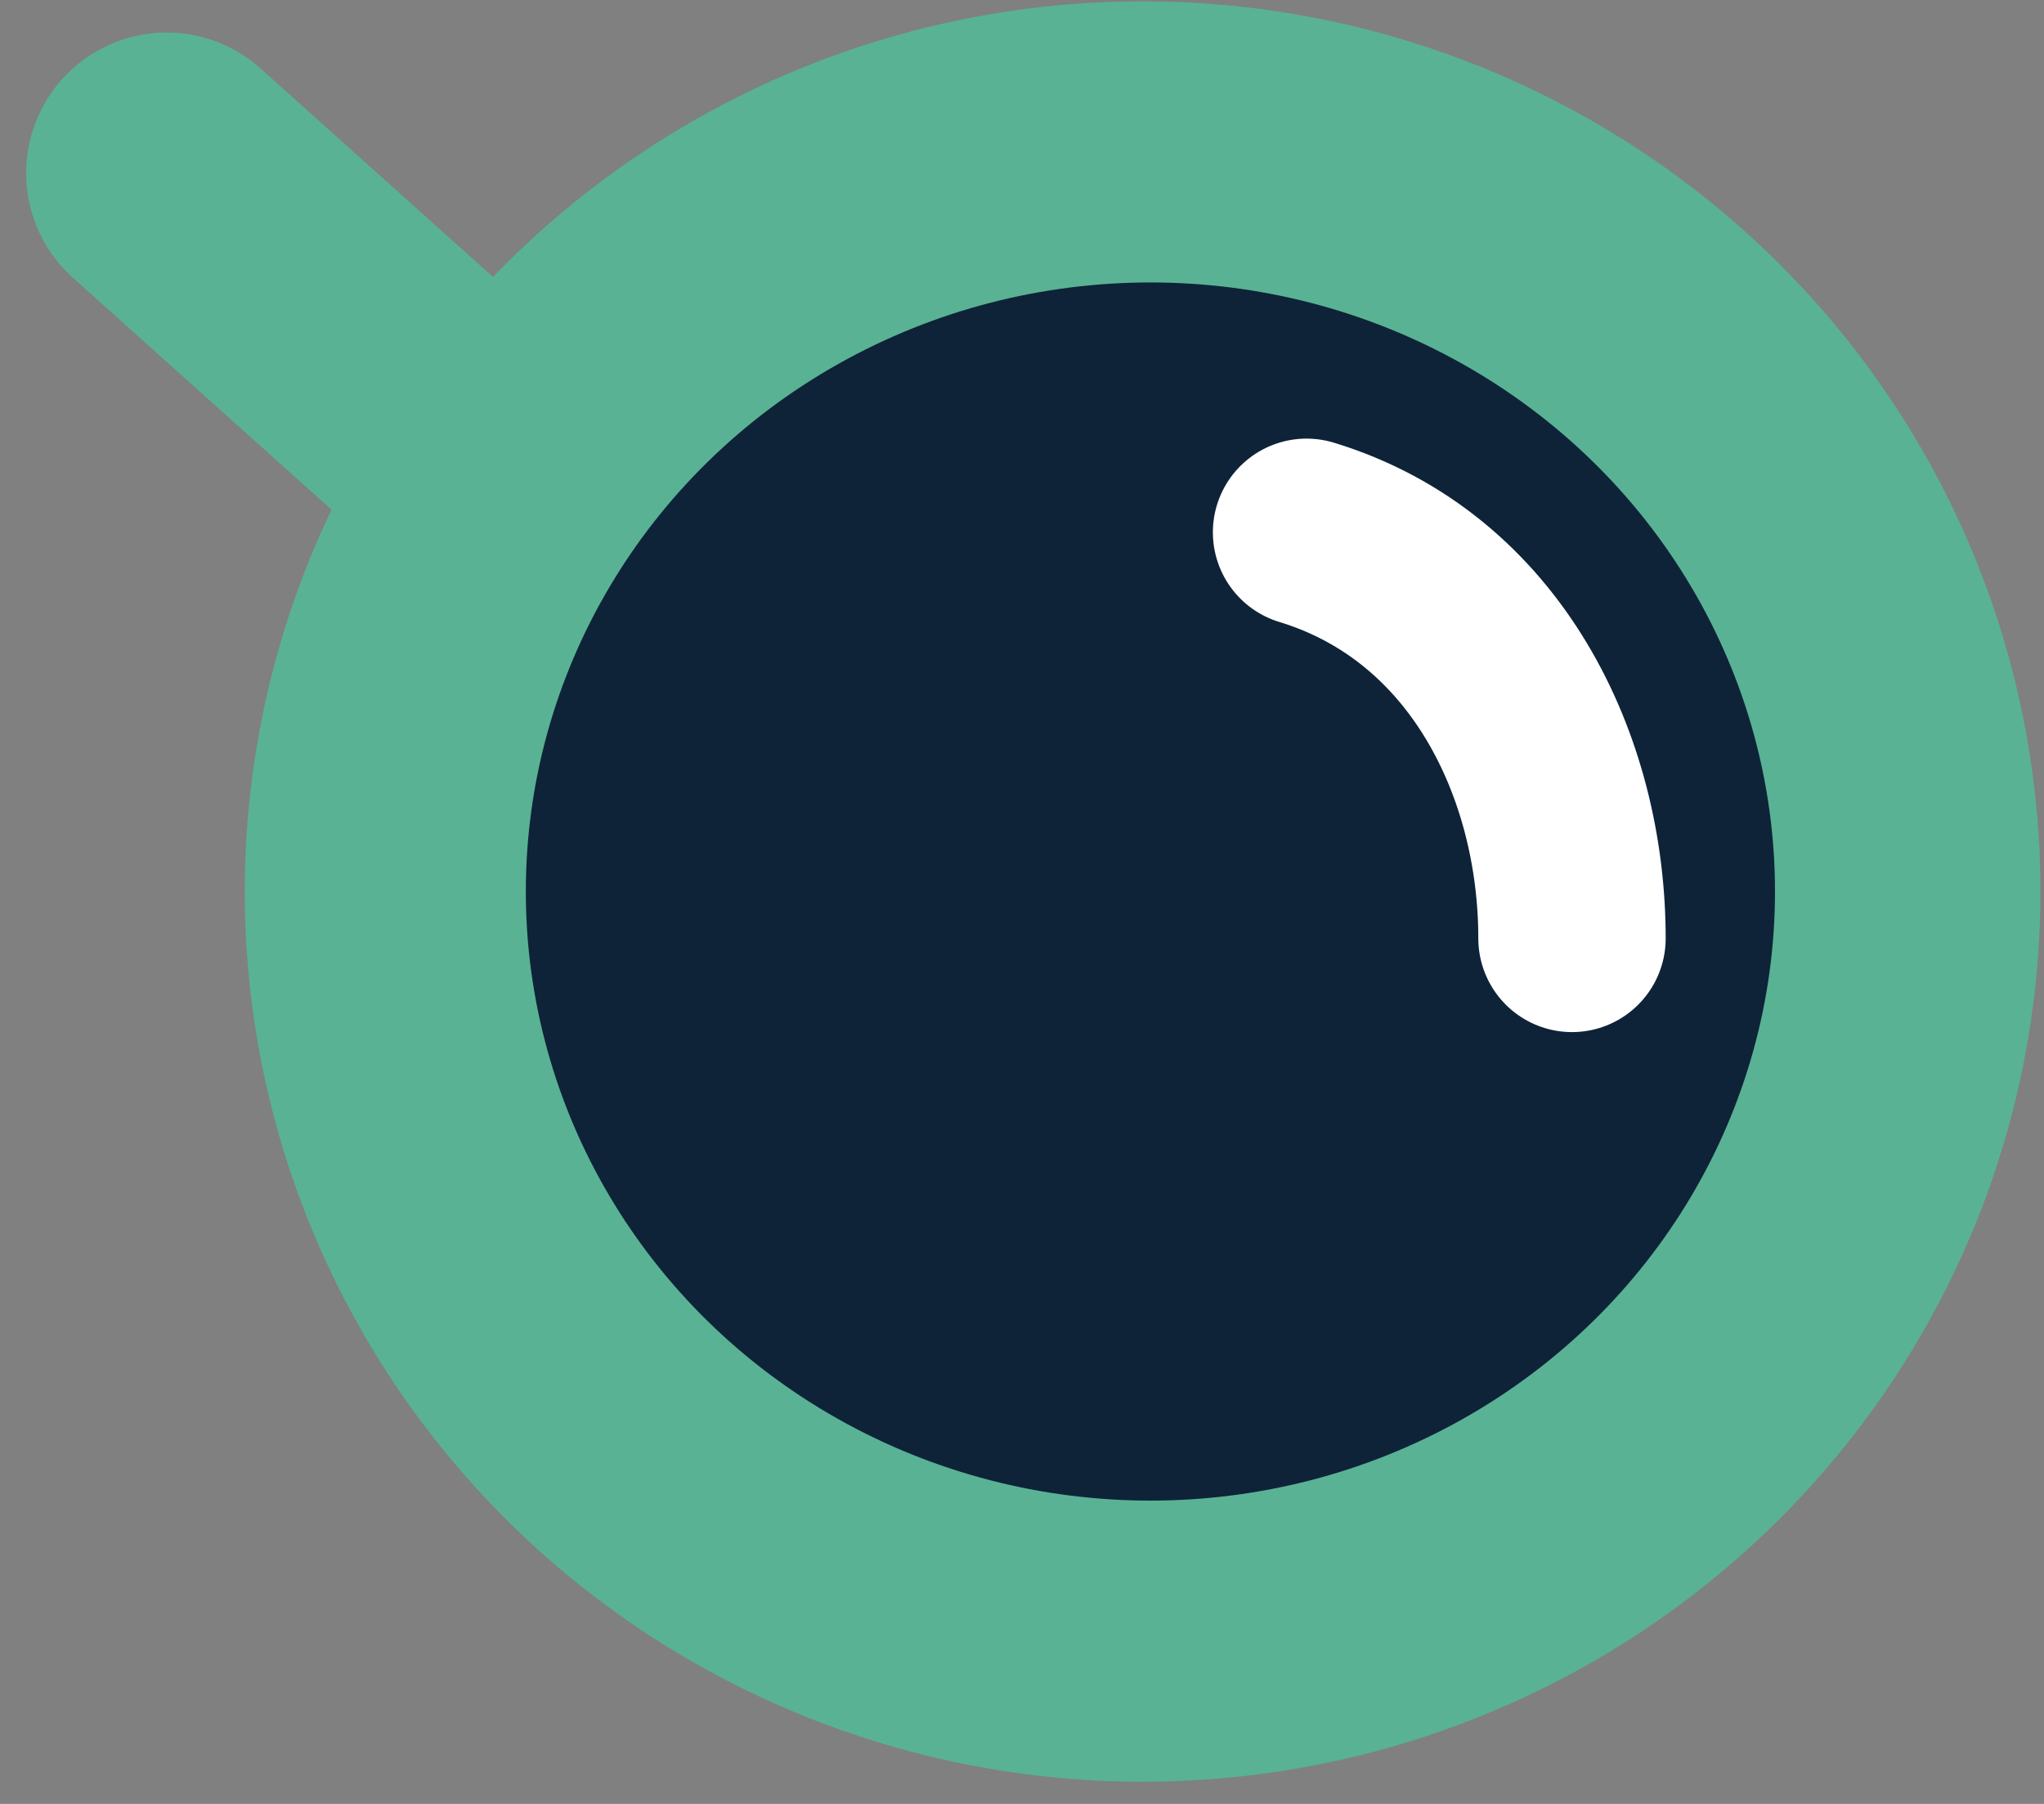
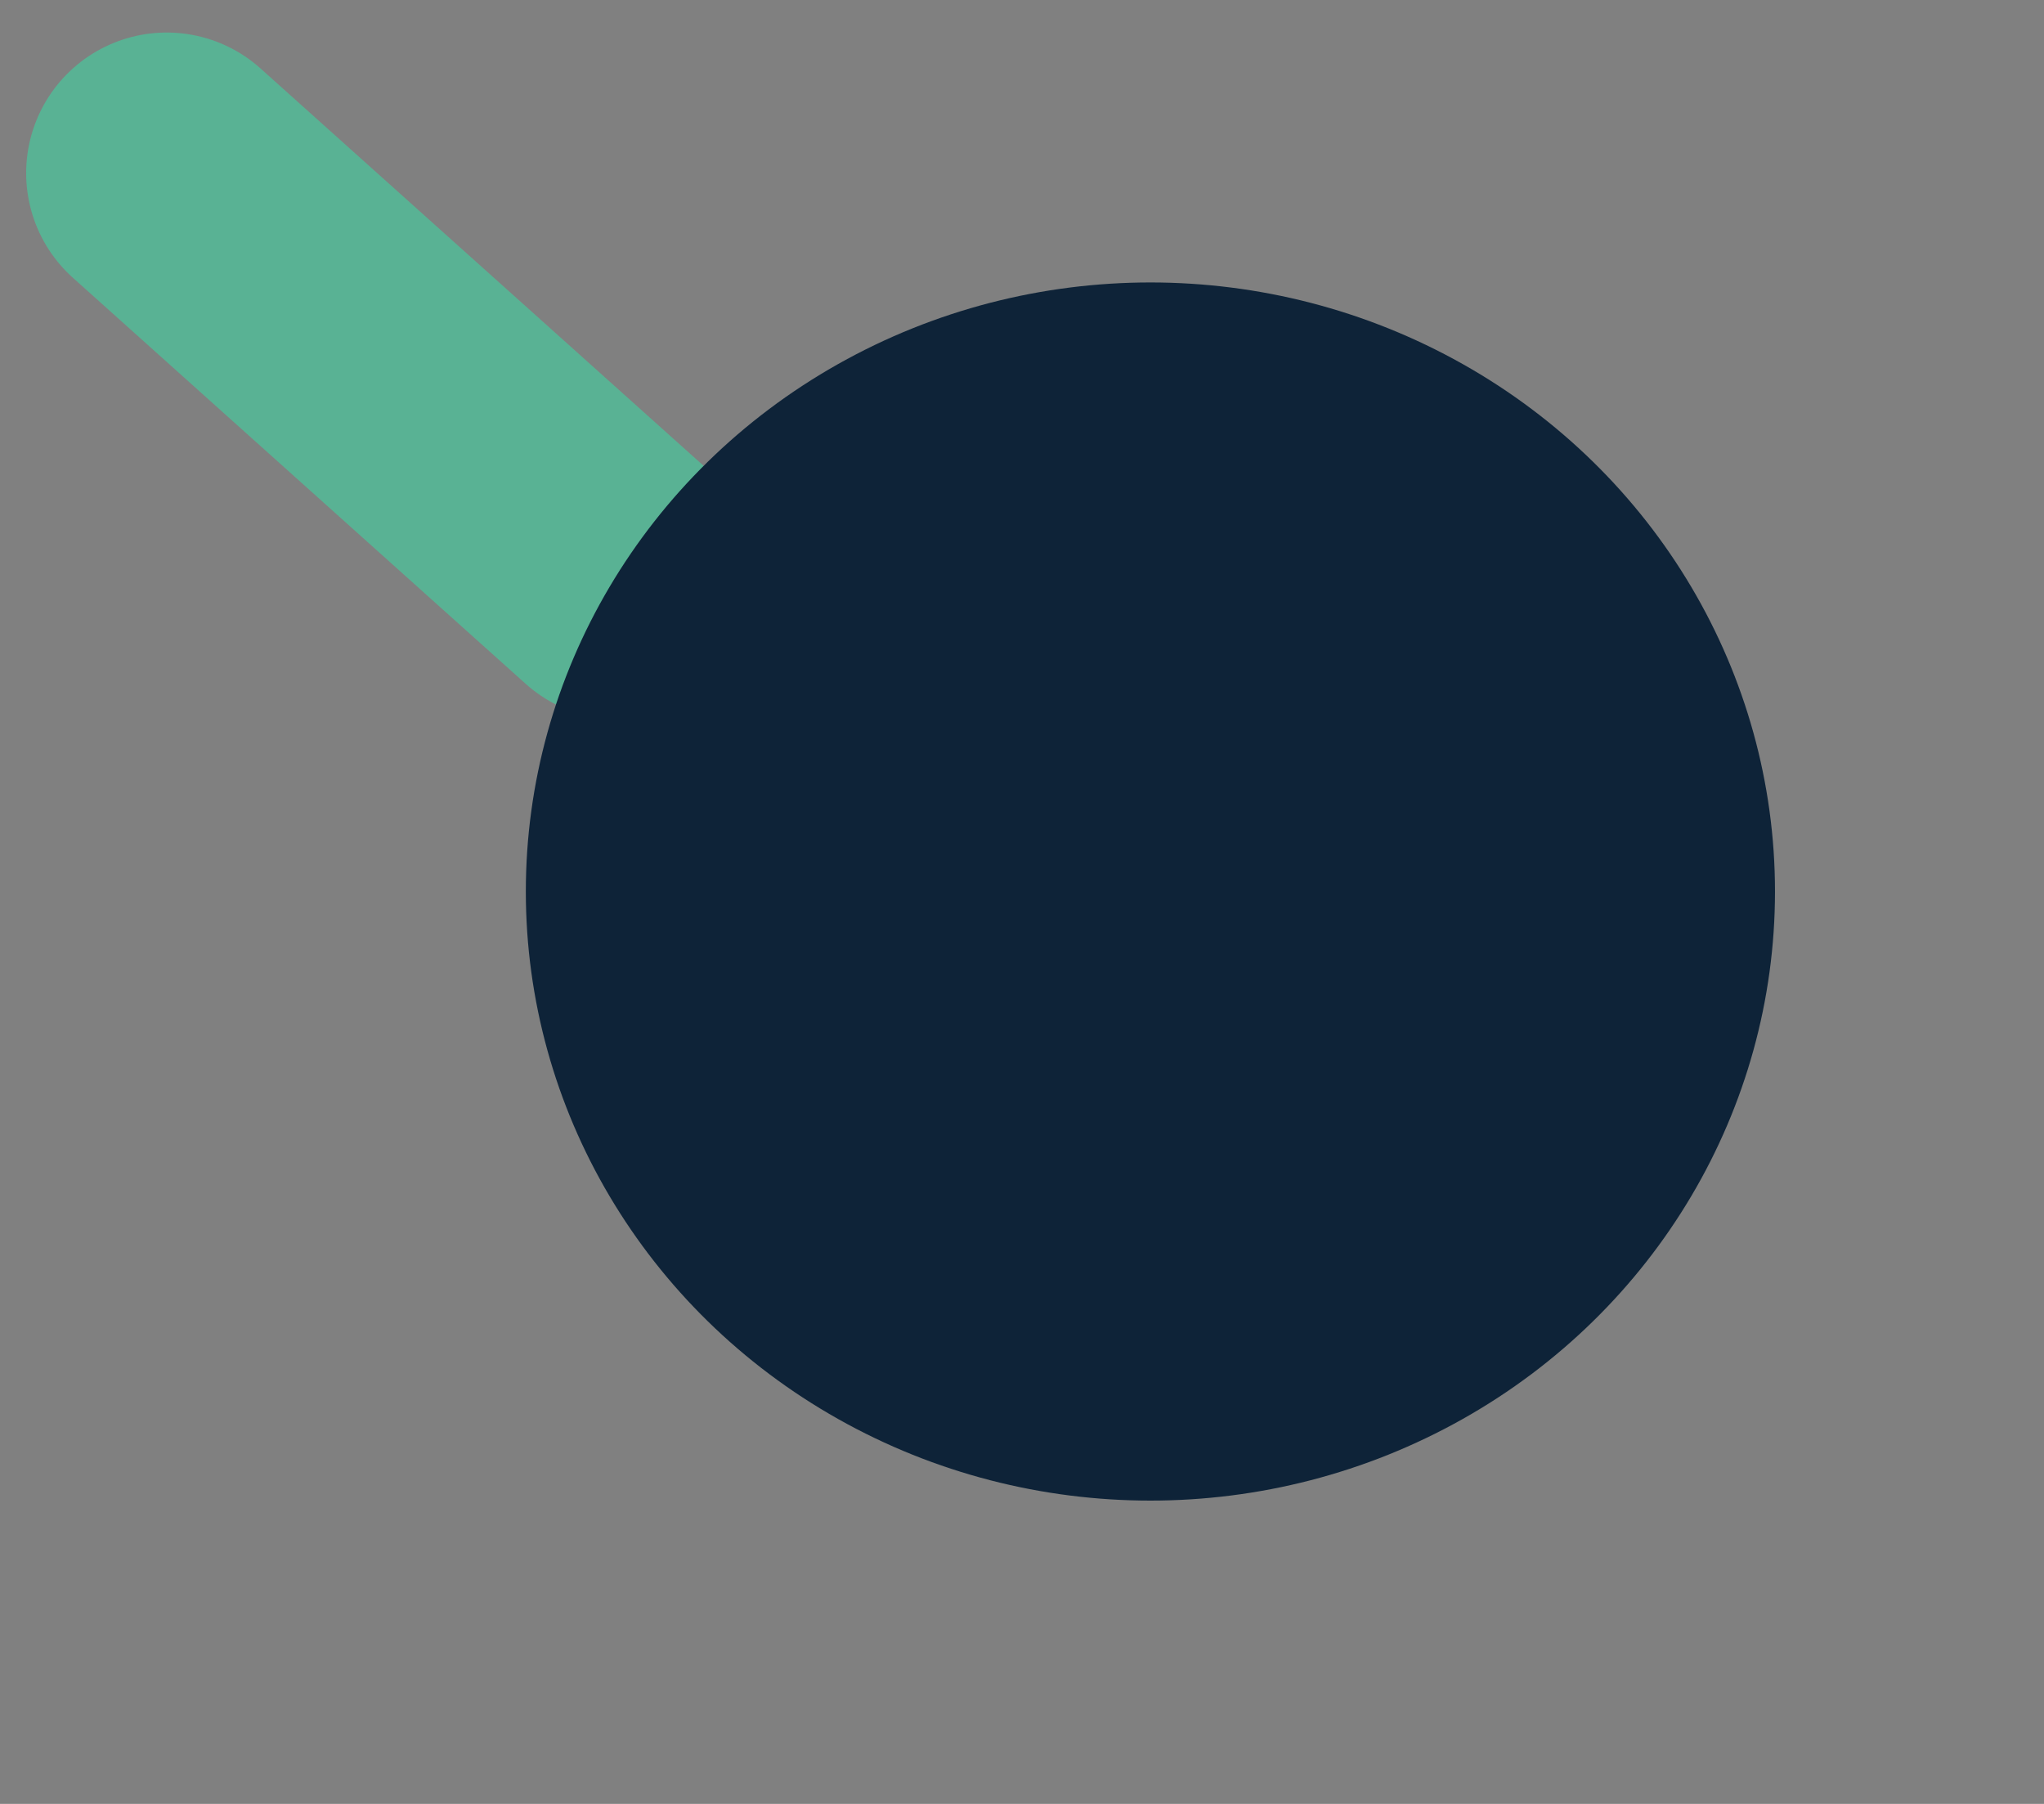
<svg xmlns="http://www.w3.org/2000/svg" width="51" height="45" viewBox="0 0 51 45" fill="none">
  <rect x="0" y="0" width="51" height="45" fill="#808080" stroke="none" />
-   <ellipse cx="28.509" cy="22.24" rx="22.402" ry="22.207" fill="#59B294" />
  <path d="M4.159 4.318L15.457 14.448" stroke="#59B294" stroke-width="7.013" stroke-linecap="round" />
  <ellipse cx="28.704" cy="22.24" rx="15.584" ry="15.194" fill="#0E2338" />
-   <path d="M32.6 13.279C37.08 14.643 39.223 19.123 39.223 23.409" stroke="white" stroke-width="4.675" stroke-linecap="round" />
</svg>